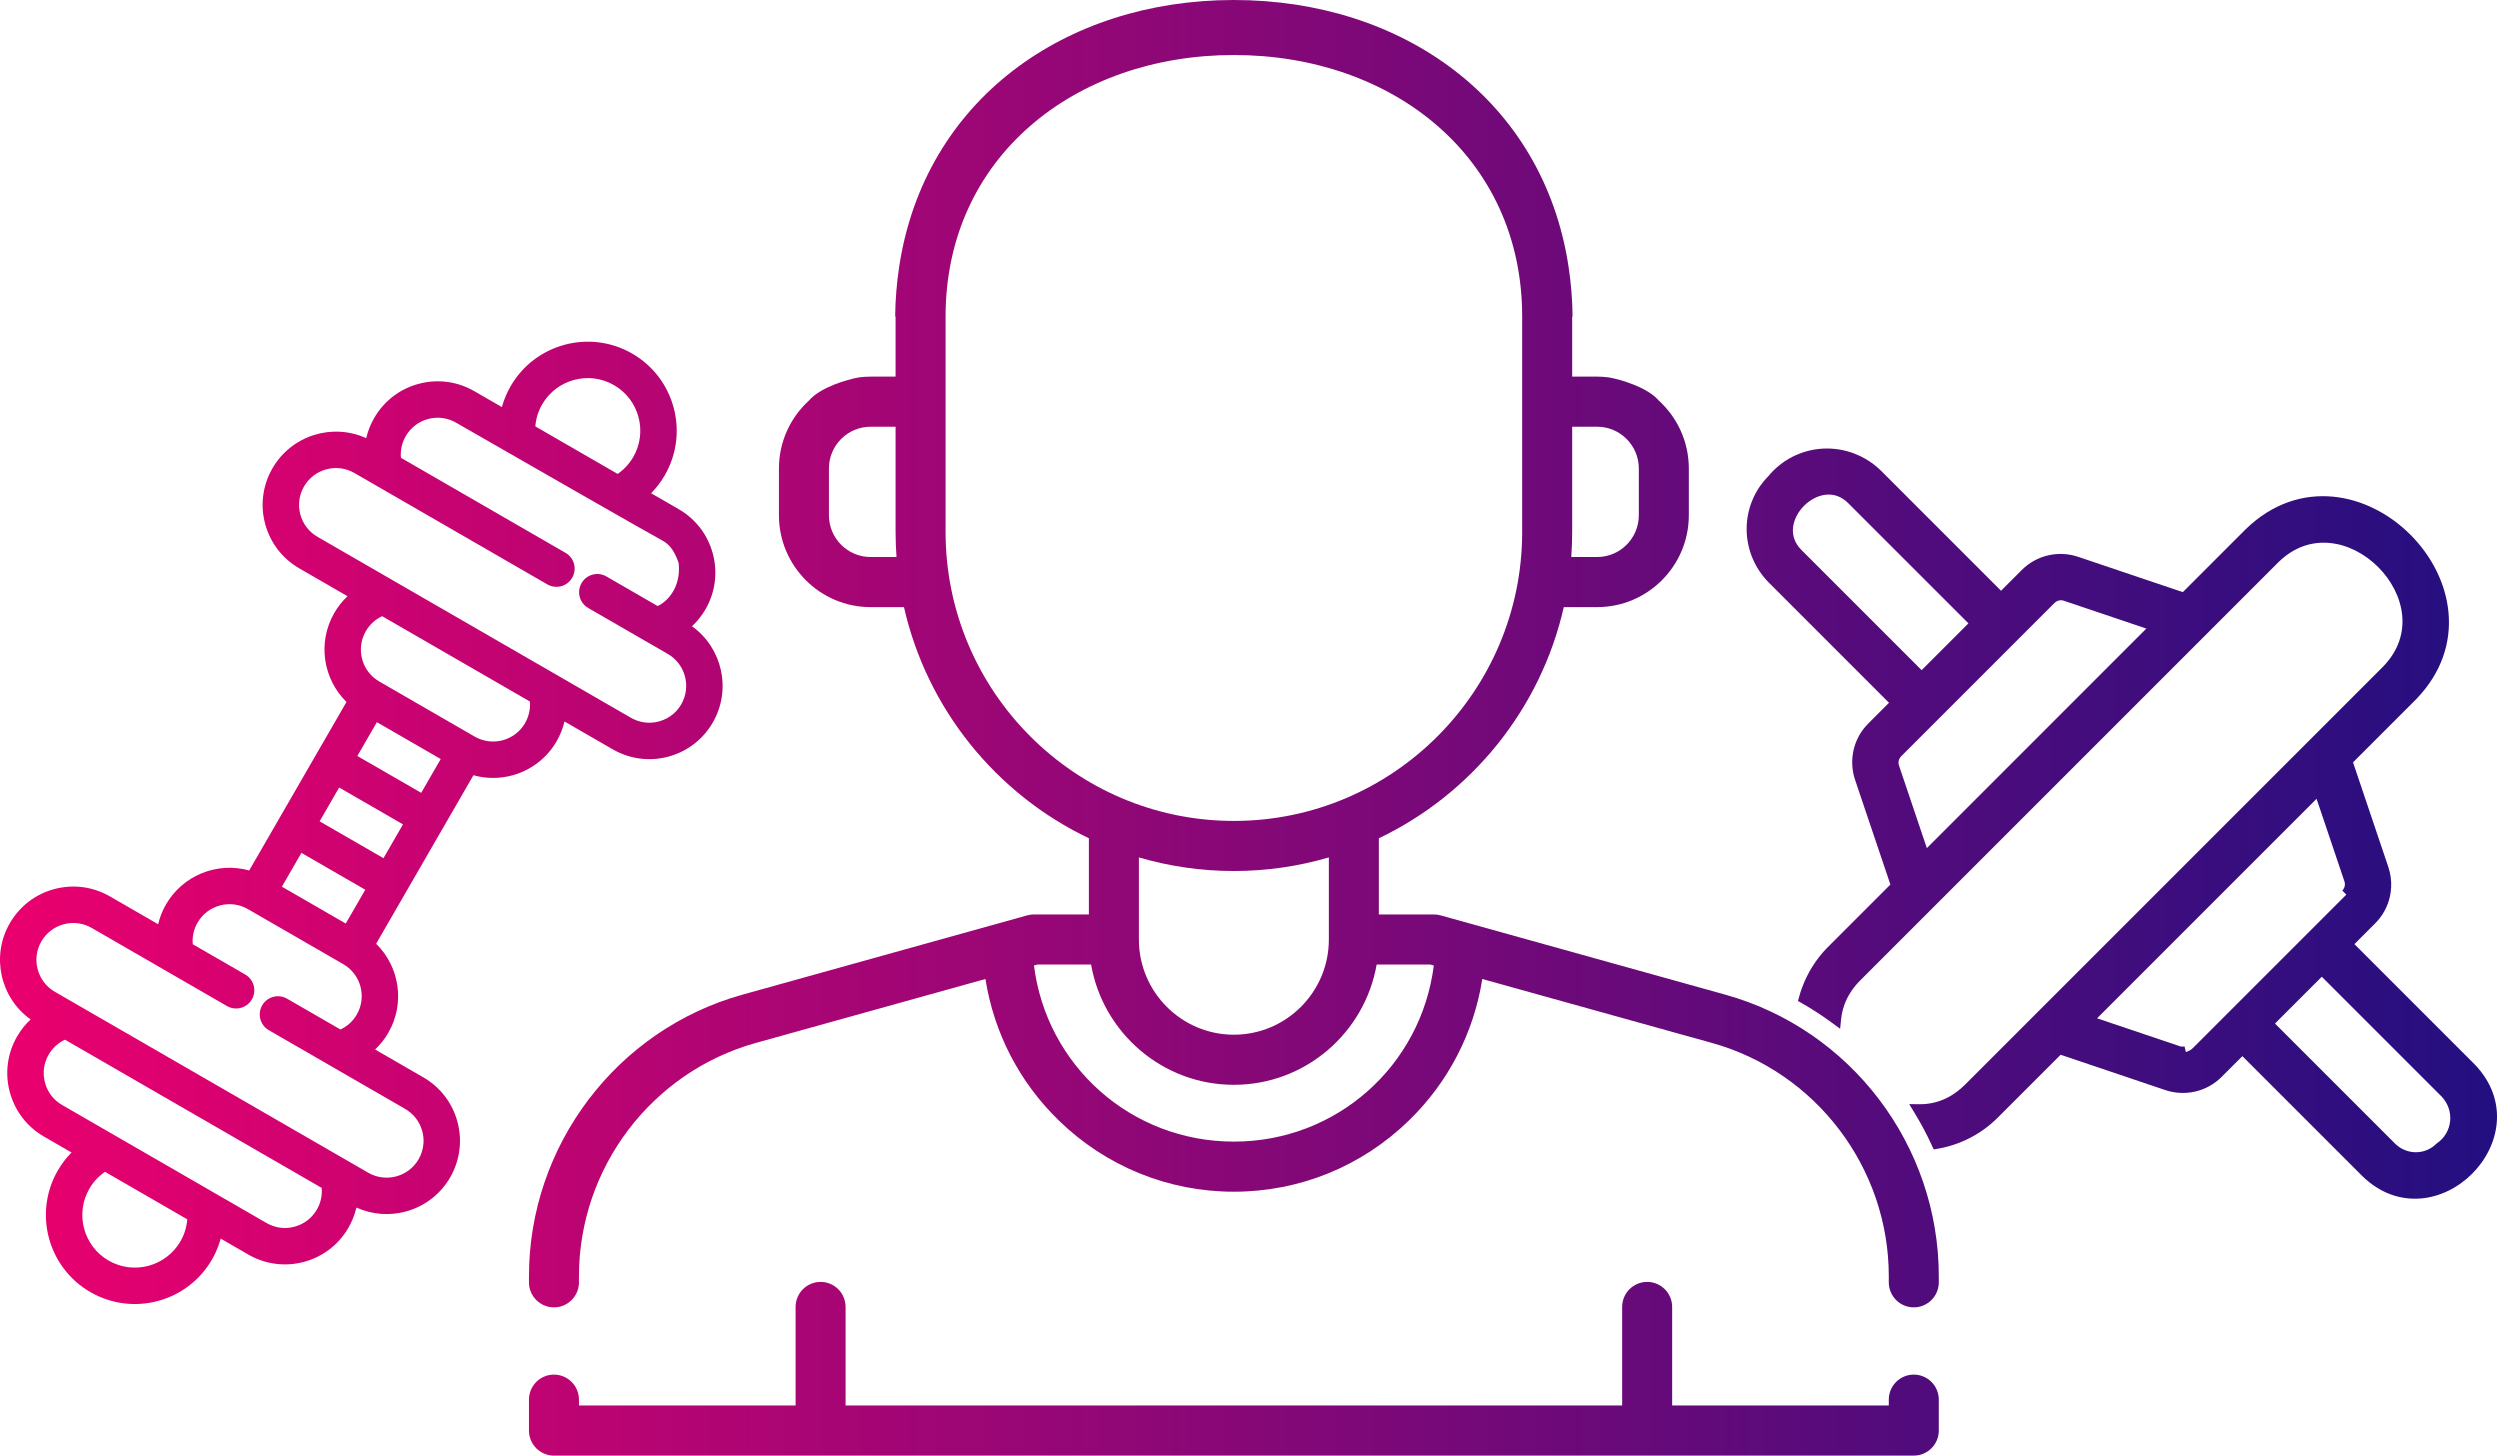
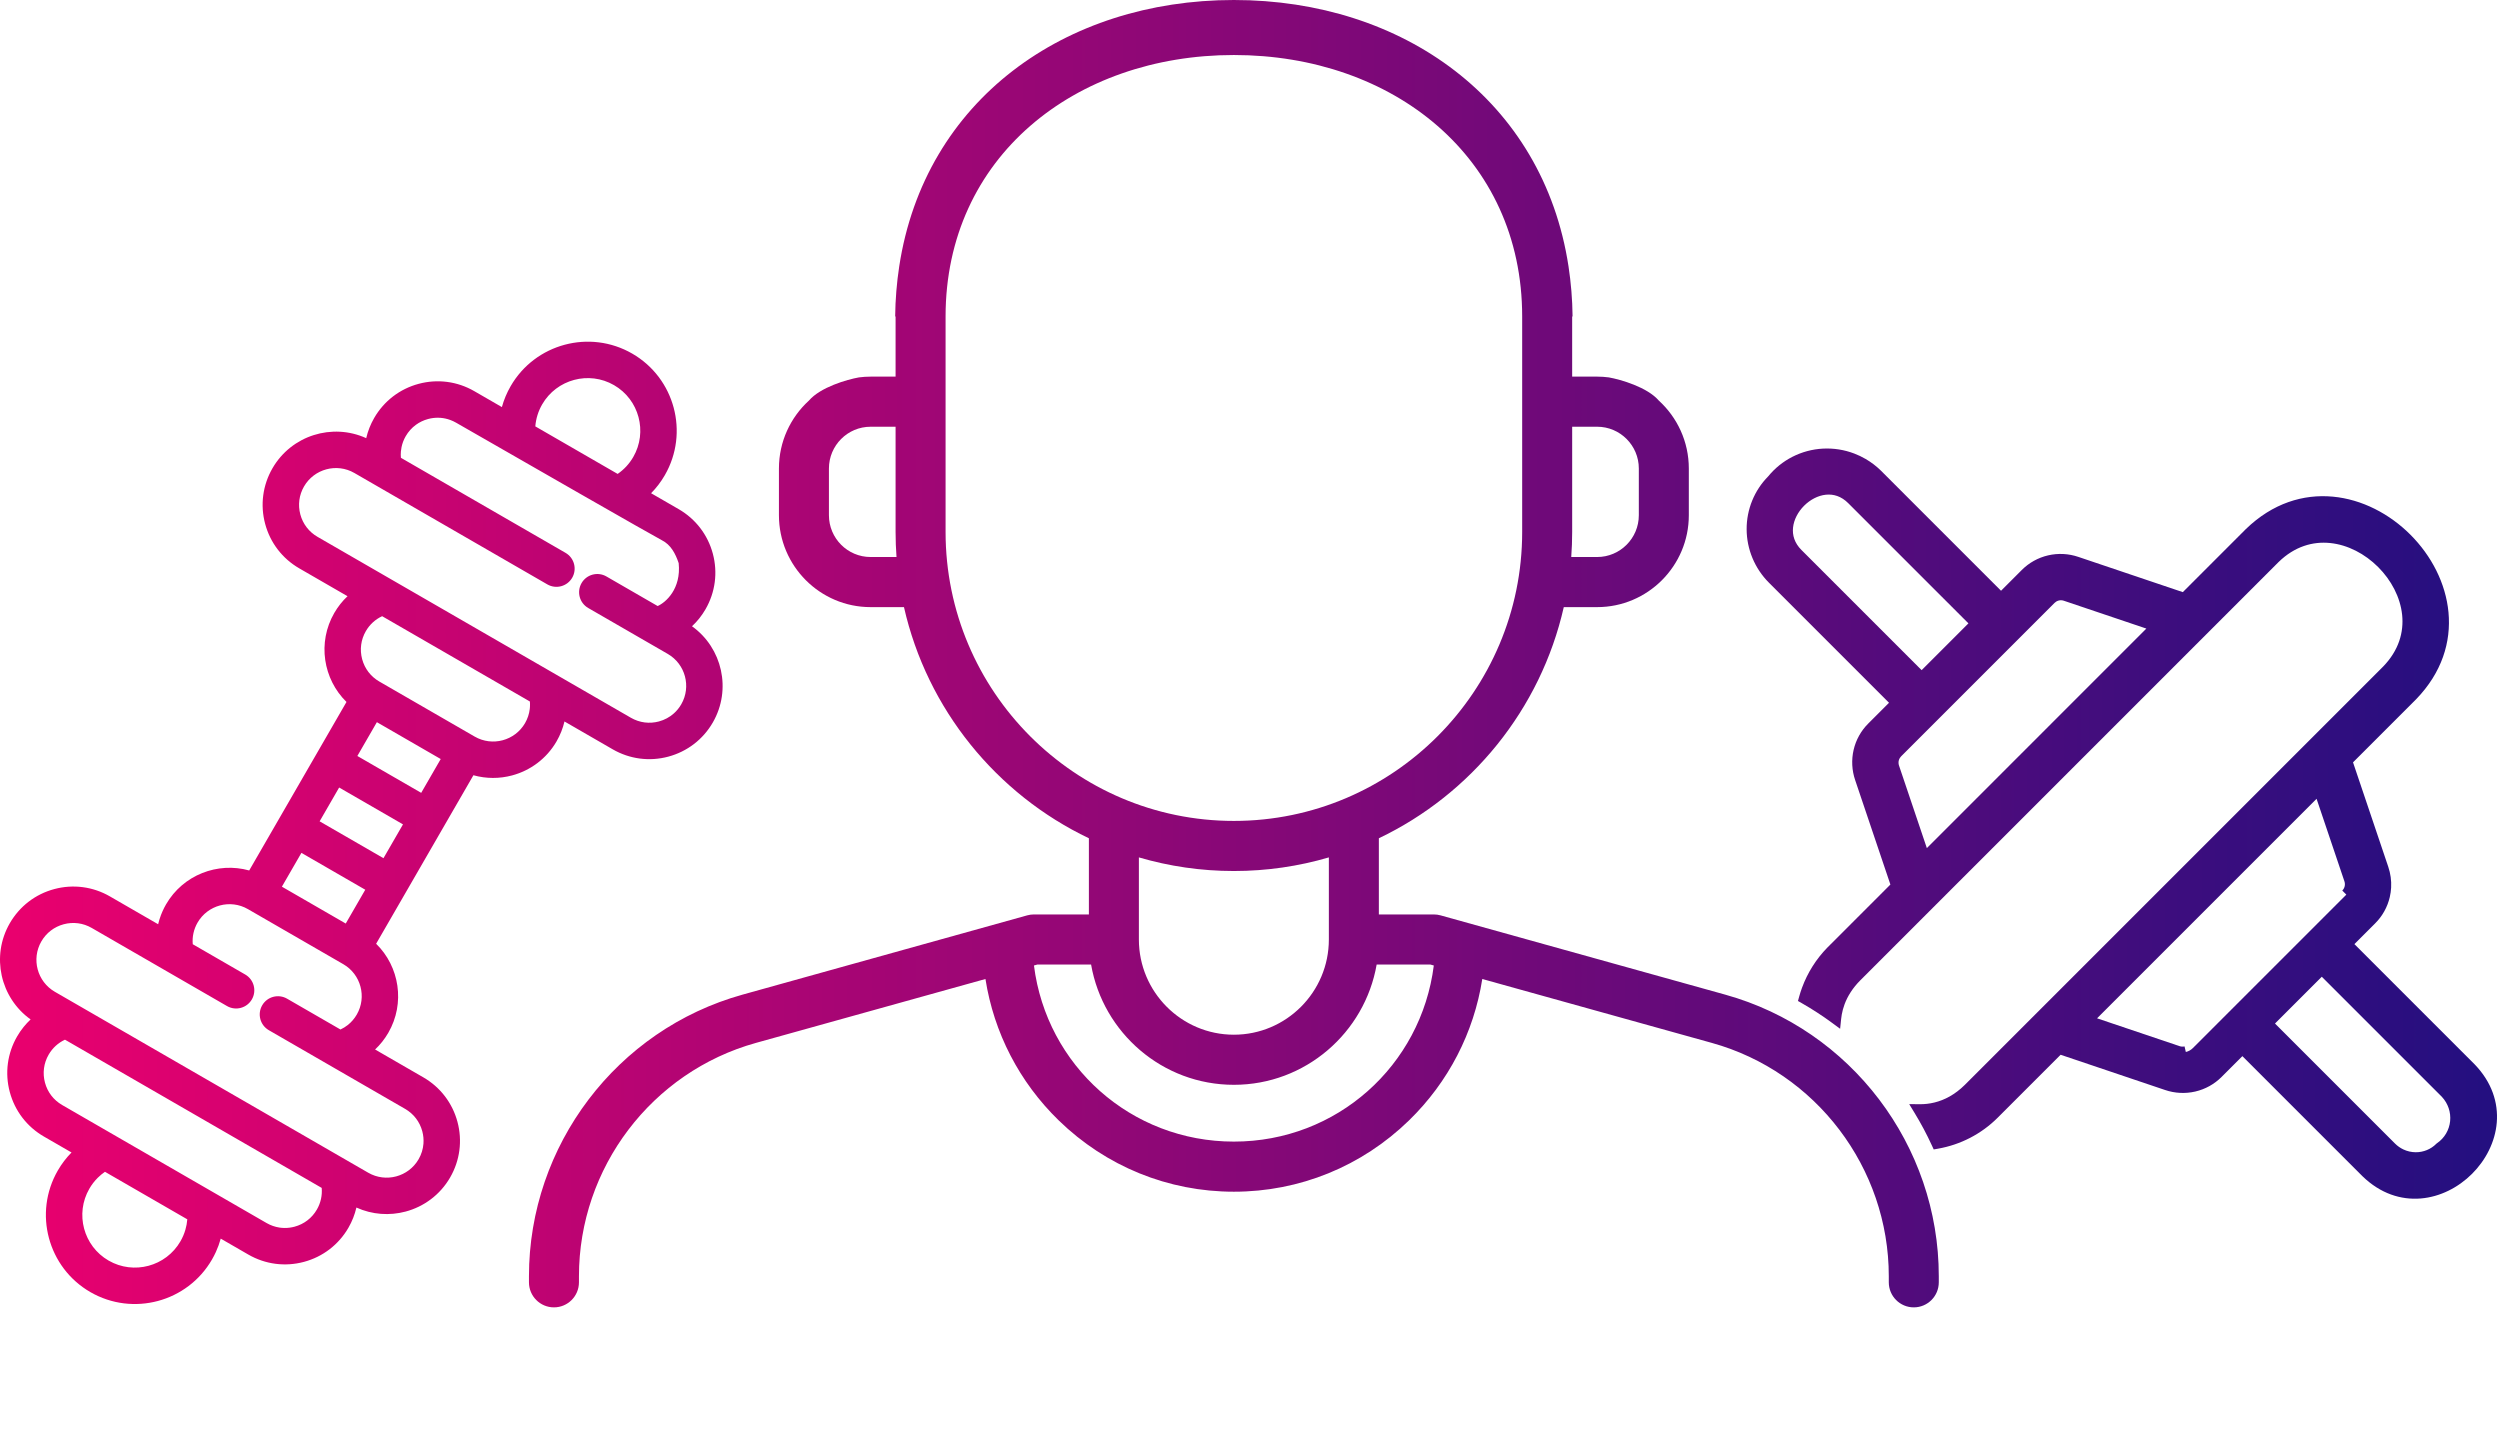
<svg xmlns="http://www.w3.org/2000/svg" width="687" height="400" viewBox="0 0 687 400" fill="none">
  <path fill-rule="evenodd" clip-rule="evenodd" d="M474.089 273.326L395.865 251.541C395.263 251.375 394.643 251.289 394.023 251.289H378.91V230.354C404.286 218.239 423.357 194.931 429.727 166.837H438.899C452.787 166.837 464.088 155.514 464.088 141.595V128.741C464.088 121.355 460.907 114.701 455.844 110.081C452.661 106.386 445.359 104.292 442.105 103.708C441.053 103.573 439.987 103.495 438.899 103.495H432.03V86.973H432.144C432.093 82.297 431.714 77.7 431.029 73.207C424.065 27.517 385.477 0 339.066 0C292.658 0 254.071 27.517 247.106 73.207C246.421 77.7 246.042 82.297 245.992 86.973H246.106V103.498H239.236C238.149 103.498 237.082 103.573 236.03 103.708C232.777 104.291 225.474 106.383 222.291 110.081C217.232 114.701 214.051 121.355 214.051 128.741V141.595C214.051 155.514 225.349 166.837 239.236 166.837H248.412C254.778 194.931 273.849 218.239 299.226 230.354V251.289H284.116C283.493 251.289 282.873 251.375 282.274 251.541L204.05 273.326C169.494 282.938 145.357 314.76 145.357 350.715V352.38C145.357 356.183 148.432 359.265 152.226 359.265C156.021 359.265 159.096 356.183 159.096 352.38V350.715C159.096 320.924 179.091 294.556 207.727 286.591L270.802 269.029C273.116 283.758 280.088 297.329 290.946 307.896C303.927 320.526 321.014 327.482 339.068 327.482C357.122 327.482 374.212 320.526 387.189 307.896C398.048 297.325 405.02 283.758 407.333 269.029L470.412 286.591C499.044 294.556 519.04 320.924 519.04 350.715V352.38C519.04 356.183 522.115 359.265 525.909 359.265C529.704 359.265 532.779 356.183 532.779 352.38V350.715C532.779 314.76 508.642 282.934 474.089 273.326ZM418.294 146.182V86.976C418.294 43.192 382.754 15.118 339.068 15.118C295.386 15.118 259.845 43.192 259.845 86.976V146.182C259.845 189.967 295.386 225.589 339.068 225.589C382.754 225.589 418.294 189.967 418.294 146.182ZM438.899 153.067C445.212 153.067 450.349 147.919 450.349 141.591V128.741C450.349 122.413 445.212 117.265 438.899 117.265H432.033V146.182C432.033 148.497 431.945 150.795 431.778 153.067H438.899ZM227.79 141.591C227.79 147.919 232.923 153.067 239.236 153.067H246.361C246.194 150.795 246.106 148.497 246.106 146.182V117.268H239.236C232.923 117.268 227.79 122.413 227.79 128.741V141.591ZM365.171 235.613C356.888 238.045 348.127 239.355 339.068 239.355C330.009 239.355 321.251 238.045 312.965 235.613V258.174C312.965 272.601 324.677 284.337 339.068 284.337C353.462 284.337 365.171 272.601 365.171 258.174V235.613ZM339.068 313.712C367.35 313.712 390.533 292.851 394.009 265.318L393.084 265.059H378.304C375.037 283.807 358.695 298.106 339.068 298.106C319.444 298.106 303.098 283.807 299.832 265.059H285.055L284.13 265.318C287.602 292.851 310.789 313.712 339.068 313.712Z" fill="url(#paint0_linear_65_768)" />
-   <path d="M519.04 384.625C519.04 380.822 522.115 377.74 525.909 377.74C529.704 377.74 532.779 380.822 532.779 384.625V393.115C532.779 396.918 529.704 400 525.909 400H152.226C148.432 400 145.357 396.918 145.357 393.115V384.625C145.357 380.822 148.432 377.74 152.226 377.74C156.021 377.74 159.096 380.822 159.096 384.625V386.23H218.628V359.152C218.628 355.349 221.703 352.267 225.498 352.267C229.292 352.267 232.367 355.349 232.367 359.152V386.23H445.769V359.152C445.769 355.349 448.847 352.267 452.638 352.267C456.432 352.267 459.507 355.349 459.507 359.152V386.23H519.04V384.625Z" fill="url(#paint1_linear_65_768)" />
  <path fill-rule="evenodd" clip-rule="evenodd" d="M183.653 207.924C188.845 206.532 193.192 203.196 195.88 198.542C201.102 189.497 198.49 178.047 190.162 172.097C190.882 171.427 191.554 170.702 192.172 169.925C192.794 169.143 193.364 168.308 193.874 167.426C196.562 162.77 197.277 157.337 195.886 152.145C194.494 146.952 191.158 142.605 186.503 139.917L178.92 135.539C180.37 134.068 181.639 132.408 182.692 130.584C189.436 118.902 185.42 103.915 173.738 97.17C162.055 90.425 147.068 94.44 140.323 106.122C139.27 107.946 138.467 109.874 137.918 111.867L130.334 107.488C125.678 104.8 120.246 104.085 115.053 105.476C109.86 106.868 105.514 110.204 102.825 114.86C101.812 116.615 101.08 118.483 100.636 120.408C91.319 116.171 80.098 119.634 74.876 128.679C72.188 133.334 71.472 138.768 72.864 143.96C74.255 149.152 77.592 153.5 82.246 156.187L95.5 163.839C94.085 165.17 92.858 166.716 91.861 168.442C87.171 176.566 88.806 186.622 95.215 192.899L68.481 239.206C59.839 236.792 50.313 240.404 45.623 248.528C45.271 249.139 44.953 249.763 44.67 250.398C44.516 250.742 44.373 251.088 44.239 251.438C43.921 252.271 43.66 253.12 43.456 253.981L30.203 246.33C25.548 243.642 20.115 242.926 14.922 244.317C9.73 245.709 5.383 249.046 2.695 253.7C-2.527 262.744 0.085 274.194 8.413 280.144C7.725 280.786 7.083 281.476 6.488 282.213C5.831 283.025 5.233 283.895 4.701 284.816C2.013 289.47 1.298 294.903 2.69 300.096C4.081 305.289 7.417 309.637 12.072 312.324L19.655 316.702C18.204 318.174 16.937 319.833 15.884 321.658C9.139 333.34 13.155 348.327 24.838 355.072C30.68 358.445 37.35 359.126 43.396 357.507C49.442 355.886 54.879 351.961 58.252 346.118C58.637 345.453 58.988 344.773 59.306 344.082C59.858 342.879 60.309 341.64 60.657 340.374L68.241 344.754C72.896 347.441 78.329 348.156 83.521 346.764C88.714 345.374 93.061 342.038 95.75 337.382C96.763 335.627 97.494 333.758 97.939 331.832C102.303 333.817 107.086 334.111 111.469 332.937C116.446 331.604 120.923 328.372 123.699 323.563C126.387 318.907 127.103 313.474 125.711 308.282C124.319 303.088 120.984 298.742 116.329 296.054L103.076 288.402C104.49 287.07 105.718 285.526 106.714 283.799C111.405 275.674 109.769 265.619 103.36 259.343L130.094 213.037C133.621 214.022 137.292 214.007 140.722 213.087C145.698 211.754 150.174 208.522 152.952 203.713C153.949 201.986 154.673 200.151 155.119 198.261L168.372 205.912C173.027 208.6 178.46 209.315 183.653 207.924ZM166.643 158.409L180.722 166.538C182.948 165.559 187.219 161.834 186.503 154.757C185.623 152.145 184.35 149.685 181.835 148.428C179.823 147.421 143.326 126.494 125.33 116.155C124.818 115.861 124.289 115.613 123.746 115.412C123.517 115.328 123.285 115.251 123.052 115.184C121.304 114.68 119.448 114.659 117.643 115.143C116.411 115.474 115.275 116.019 114.276 116.749C113.156 117.569 112.209 118.622 111.493 119.863C110.942 120.815 110.558 121.828 110.342 122.871C110.259 123.264 110.202 123.661 110.167 124.06C110.118 124.639 110.119 125.222 110.171 125.804L155.411 151.923C157.804 153.305 158.623 156.365 157.243 158.758C155.861 161.152 152.799 161.972 150.407 160.59L97.38 129.975C92.544 127.184 86.334 128.847 83.542 133.683C82.188 136.029 81.83 138.753 82.53 141.369C83.231 143.986 84.904 146.165 87.251 147.52L173.376 197.245C174.564 197.93 175.848 198.361 177.166 198.528C178.452 198.692 179.771 198.603 181.063 198.257C182.615 197.842 184.013 197.085 185.176 196.048C185.974 195.337 186.662 194.493 187.214 193.537C190.006 188.701 188.341 182.492 183.505 179.7L161.64 167.076C159.246 165.694 158.427 162.634 159.809 160.241C161.189 157.847 164.25 157.027 166.643 158.409ZM148.989 111.126C152.974 104.225 161.833 101.852 168.734 105.836C175.634 109.821 178.008 118.68 174.023 125.58C172.942 127.453 171.479 129.029 169.731 130.234L147.105 117.17C147.274 115.055 147.908 113 148.989 111.126ZM130.448 202.417C135.284 205.209 141.493 203.546 144.286 198.71C144.986 197.496 145.419 196.183 145.578 194.837C145.6 194.647 145.617 194.456 145.629 194.265C145.644 194.031 145.649 193.797 145.647 193.562C145.645 193.412 145.64 193.262 145.632 193.112L145.618 192.908L145.607 192.768L105.012 169.331C103.141 170.199 101.583 171.617 100.527 173.446C99.173 175.792 98.815 178.516 99.515 181.132C100.216 183.75 101.889 185.929 104.235 187.284L130.448 202.417ZM121.111 208.583L115.747 217.873L98.2 207.744L103.565 198.452L121.111 208.583ZM95.01 253.79L77.465 243.659L82.83 234.369L100.375 244.498L95.01 253.79ZM105.378 235.831L110.742 226.54L93.197 216.41L87.833 225.701L105.378 235.831ZM98.048 278.796C100.84 273.96 99.176 267.75 94.34 264.958L68.127 249.824C63.292 247.033 57.083 248.697 54.289 253.533C53.236 255.359 52.787 257.418 52.97 259.474L67.384 267.797C69.777 269.177 70.597 272.239 69.216 274.631C67.835 277.026 64.774 277.845 62.381 276.463L25.199 254.996C22.853 253.642 20.129 253.283 17.513 253.984C14.896 254.685 12.716 256.358 11.361 258.704C8.57 263.539 10.233 269.75 15.07 272.542L101.195 322.266C106.031 325.058 112.241 323.395 115.033 318.558C115.797 317.235 116.244 315.791 116.363 314.314C116.455 313.173 116.351 312.012 116.045 310.871C115.344 308.255 113.671 306.076 111.324 304.721L73.88 283.101C71.486 281.72 70.666 278.659 72.047 276.266C73.429 273.874 76.489 273.052 78.883 274.435L93.562 282.91C94.276 282.578 94.944 282.168 95.557 281.684C96.551 280.9 97.396 279.926 98.048 278.796ZM80.932 337.098C83.548 336.397 85.729 334.725 87.082 332.379C88.138 330.551 88.587 328.494 88.403 326.436L17.853 285.704C15.981 286.573 14.425 287.99 13.368 289.819C12.013 292.165 11.655 294.889 12.356 297.505C13.057 300.123 14.731 302.302 17.076 303.657L73.246 336.086C74.362 336.731 75.565 337.15 76.801 337.337C77.276 337.408 77.758 337.445 78.24 337.447C79.137 337.452 80.041 337.337 80.932 337.098ZM49.586 341.115C45.602 348.015 36.742 350.389 29.842 346.406C22.941 342.421 20.568 333.562 24.552 326.661C25.195 325.545 25.974 324.536 26.867 323.648C27.475 323.043 28.136 322.495 28.843 322.008L51.47 335.07C51.393 336.042 51.217 337.001 50.944 337.936C50.624 339.036 50.171 340.102 49.586 341.115Z" fill="url(#paint2_linear_65_768)" />
  <path fill-rule="evenodd" clip-rule="evenodd" d="M686.115 308.456C686.554 303.056 684.787 297.404 680.014 292.468L646.991 259.445L652.679 253.754C654.682 251.767 656.079 249.254 656.716 246.502C656.913 245.65 657.036 244.785 657.084 243.918C657.188 241.985 656.922 240.038 656.29 238.186L646.611 209.494L663.944 192.16C671.062 184.818 673.596 176.372 672.847 168.292C672.103 160.257 668.124 152.682 662.393 146.946C656.661 141.208 649.091 137.224 641.054 136.478C632.974 135.726 624.523 138.262 617.169 145.385L599.836 162.719L571.14 153.038C568.458 152.123 565.579 151.975 562.828 152.612C560.075 153.25 557.562 154.649 555.573 156.649L549.885 162.339L516.869 129.323C515.611 128.088 514.207 127.018 512.692 126.135C511.687 125.548 510.632 125.043 509.538 124.628C506.799 123.587 503.876 123.129 500.957 123.279C498.038 123.432 495.187 124.193 492.588 125.514C490.012 126.823 487.74 128.651 485.915 130.887C482.085 134.755 479.952 139.99 479.977 145.454C480.001 150.945 482.205 156.218 486.098 160.117L519.101 193.121L513.411 198.813C511.41 200.8 510.012 203.313 509.375 206.064C508.737 208.816 508.886 211.694 509.801 214.38L519.481 243.072L502.152 260.401C499.082 263.543 496.714 267.299 495.197 271.425C494.899 272.237 494.634 273.06 494.405 273.89L494.081 275.07L495.144 275.677C498.026 277.323 500.798 279.126 503.451 281.078L505.667 282.708L505.95 279.971C505.992 279.569 506.049 279.168 506.121 278.767C506.204 278.305 506.309 277.845 506.433 277.386C506.565 276.901 506.721 276.417 506.901 275.935C507.745 273.689 509.137 271.483 511.195 269.407L626.167 154.433C630.583 150.14 635.586 148.729 640.364 149.227C645.191 149.728 649.88 152.193 653.507 155.815C657.131 159.437 659.601 164.124 660.106 168.952C660.605 173.729 659.194 178.736 654.888 183.17L539.922 298.135C538.575 299.468 537.17 300.522 535.73 301.328C533.046 302.829 530.246 303.467 527.487 303.438L524.648 303.408L526.124 305.832C527.878 308.708 529.466 311.69 530.876 314.761L531.384 315.865L532.58 315.655C538.741 314.57 544.462 311.631 548.941 307.164L566.256 289.847L594.95 299.527C597.632 300.442 600.512 300.591 603.264 299.954C606.016 299.316 608.531 297.916 610.518 295.916L616.206 290.227L649.211 323.232L649.23 323.249C654.146 328.013 659.79 329.78 665.188 329.345C670.545 328.913 675.552 326.324 679.315 322.57C683.08 318.815 685.679 313.814 686.115 308.456ZM602.603 288.009C602.072 288.543 601.401 288.916 600.666 289.086L600.311 287.553C599.863 287.656 599.393 287.633 598.951 287.482L576.272 279.832L636.594 219.51L644.244 242.183C644.396 242.629 644.419 243.1 644.316 243.547C644.212 243.996 643.985 244.402 643.658 244.728L644.773 245.84L602.603 288.009ZM645.931 243.418C645.961 243.133 645.961 242.845 645.93 242.559C645.944 242.693 645.952 242.828 645.952 242.961C645.952 243.112 645.946 243.267 645.931 243.418ZM495.054 151.151L528.064 184.16L540.924 171.3L507.913 138.291C505.98 136.336 503.803 135.726 501.716 135.95C499.579 136.179 497.44 137.302 495.759 138.986C494.079 140.67 492.958 142.814 492.729 144.958C492.504 147.049 493.113 149.225 495.054 151.151ZM669.582 314.227L669.702 314.144C670.703 313.462 671.543 312.566 672.163 311.524C672.783 310.481 673.169 309.312 673.293 308.1C673.418 306.887 673.278 305.658 672.883 304.497C672.695 303.948 672.452 303.421 672.16 302.922C671.838 302.373 671.455 301.86 671.016 301.394L638.028 268.406L625.168 281.266L658.171 314.269C658.837 314.932 659.604 315.467 660.435 315.861C661.494 316.362 662.657 316.631 663.844 316.637C665.964 316.646 667.989 315.816 669.479 314.33L669.582 314.227ZM529.497 233.056L521.847 210.378C521.828 210.321 521.81 210.263 521.795 210.204C521.785 210.165 521.776 210.127 521.768 210.087C521.744 209.98 521.729 209.872 521.721 209.763C521.711 209.635 521.711 209.508 521.721 209.38L521.737 209.234C521.748 209.162 521.76 209.089 521.777 209.017C521.835 208.766 521.932 208.528 522.063 208.311C522.166 208.14 522.289 207.982 522.432 207.839L564.602 165.668C564.739 165.53 564.892 165.41 565.055 165.31C565.156 165.249 565.262 165.193 565.371 165.147C565.502 165.09 565.639 165.046 565.781 165.013C566.228 164.91 566.7 164.933 567.142 165.084L589.819 172.733L529.497 233.056Z" fill="url(#paint3_linear_65_768)" />
  <defs>
    <linearGradient id="paint0_linear_65_768" x1="4.41464e-07" y1="200" x2="686.18" y2="200" gradientUnits="userSpaceOnUse">
      <stop stop-color="#EA006E" />
      <stop offset="1" stop-color="#230F80" />
    </linearGradient>
    <linearGradient id="paint1_linear_65_768" x1="4.41464e-07" y1="200" x2="686.18" y2="200" gradientUnits="userSpaceOnUse">
      <stop stop-color="#EA006E" />
      <stop offset="1" stop-color="#230F80" />
    </linearGradient>
    <linearGradient id="paint2_linear_65_768" x1="4.41464e-07" y1="200" x2="686.18" y2="200" gradientUnits="userSpaceOnUse">
      <stop stop-color="#EA006E" />
      <stop offset="1" stop-color="#230F80" />
    </linearGradient>
    <linearGradient id="paint3_linear_65_768" x1="4.41464e-07" y1="200" x2="686.18" y2="200" gradientUnits="userSpaceOnUse">
      <stop stop-color="#EA006E" />
      <stop offset="1" stop-color="#230F80" />
    </linearGradient>
  </defs>
</svg>